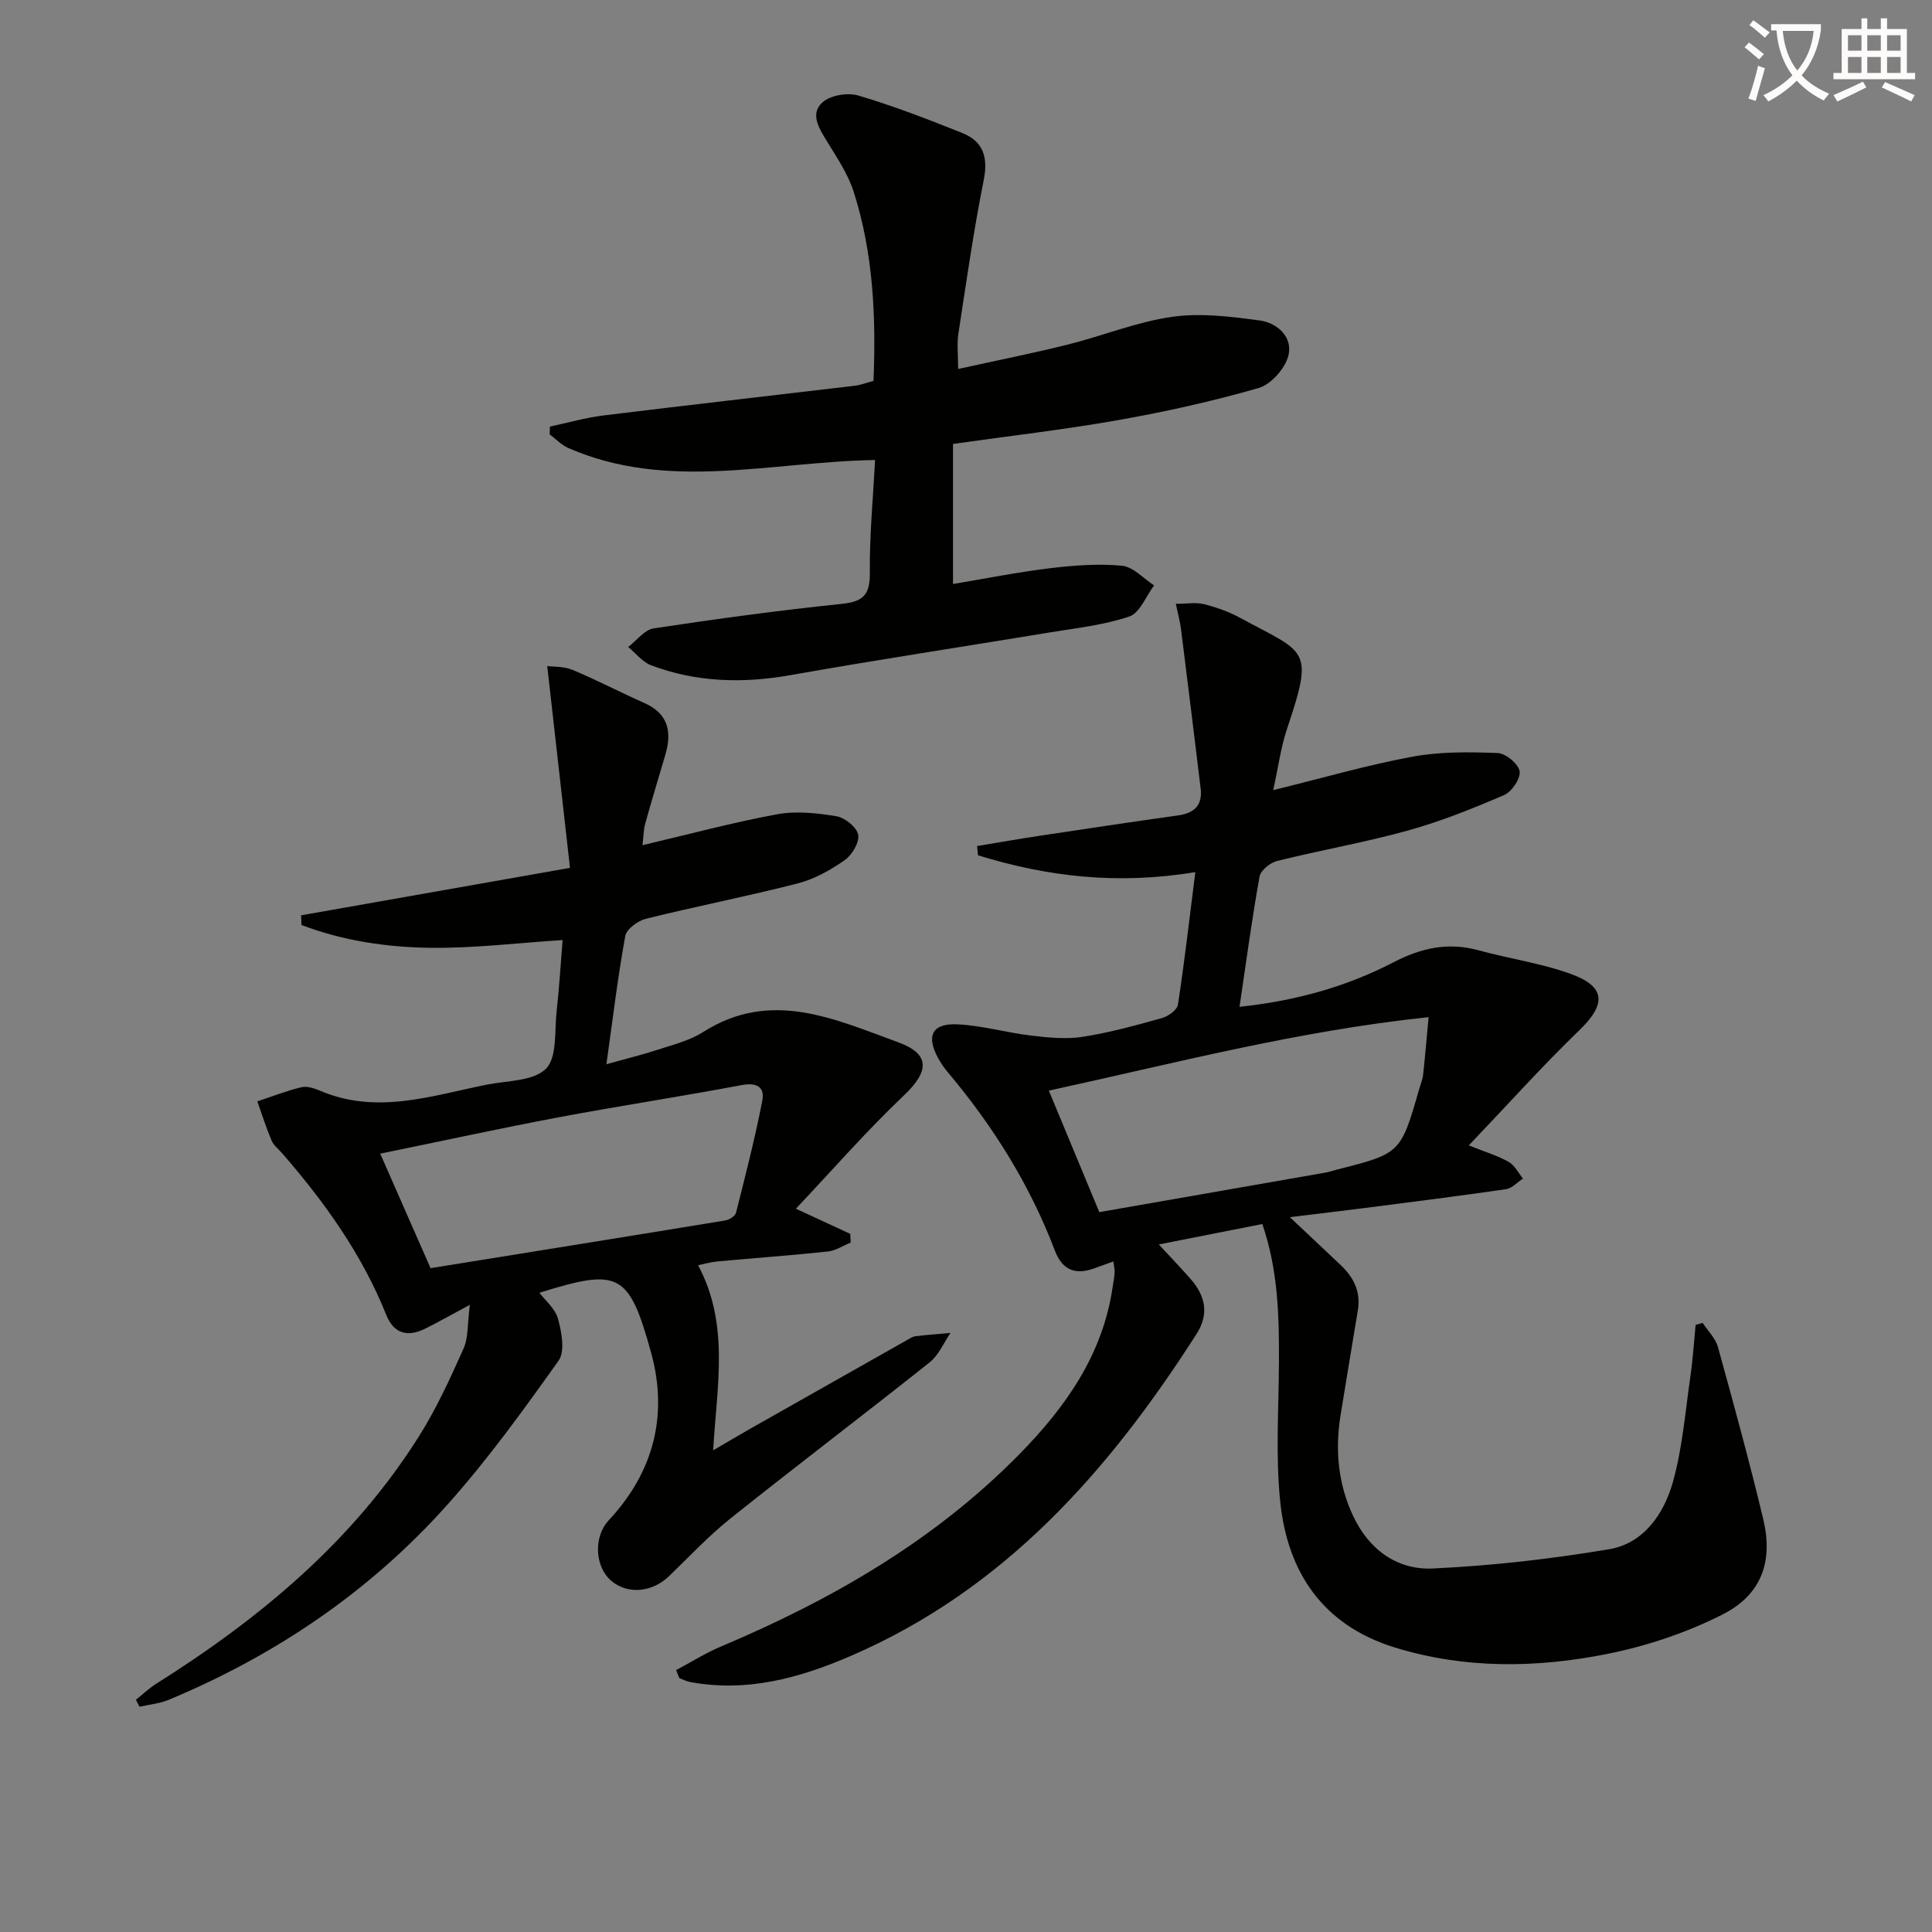
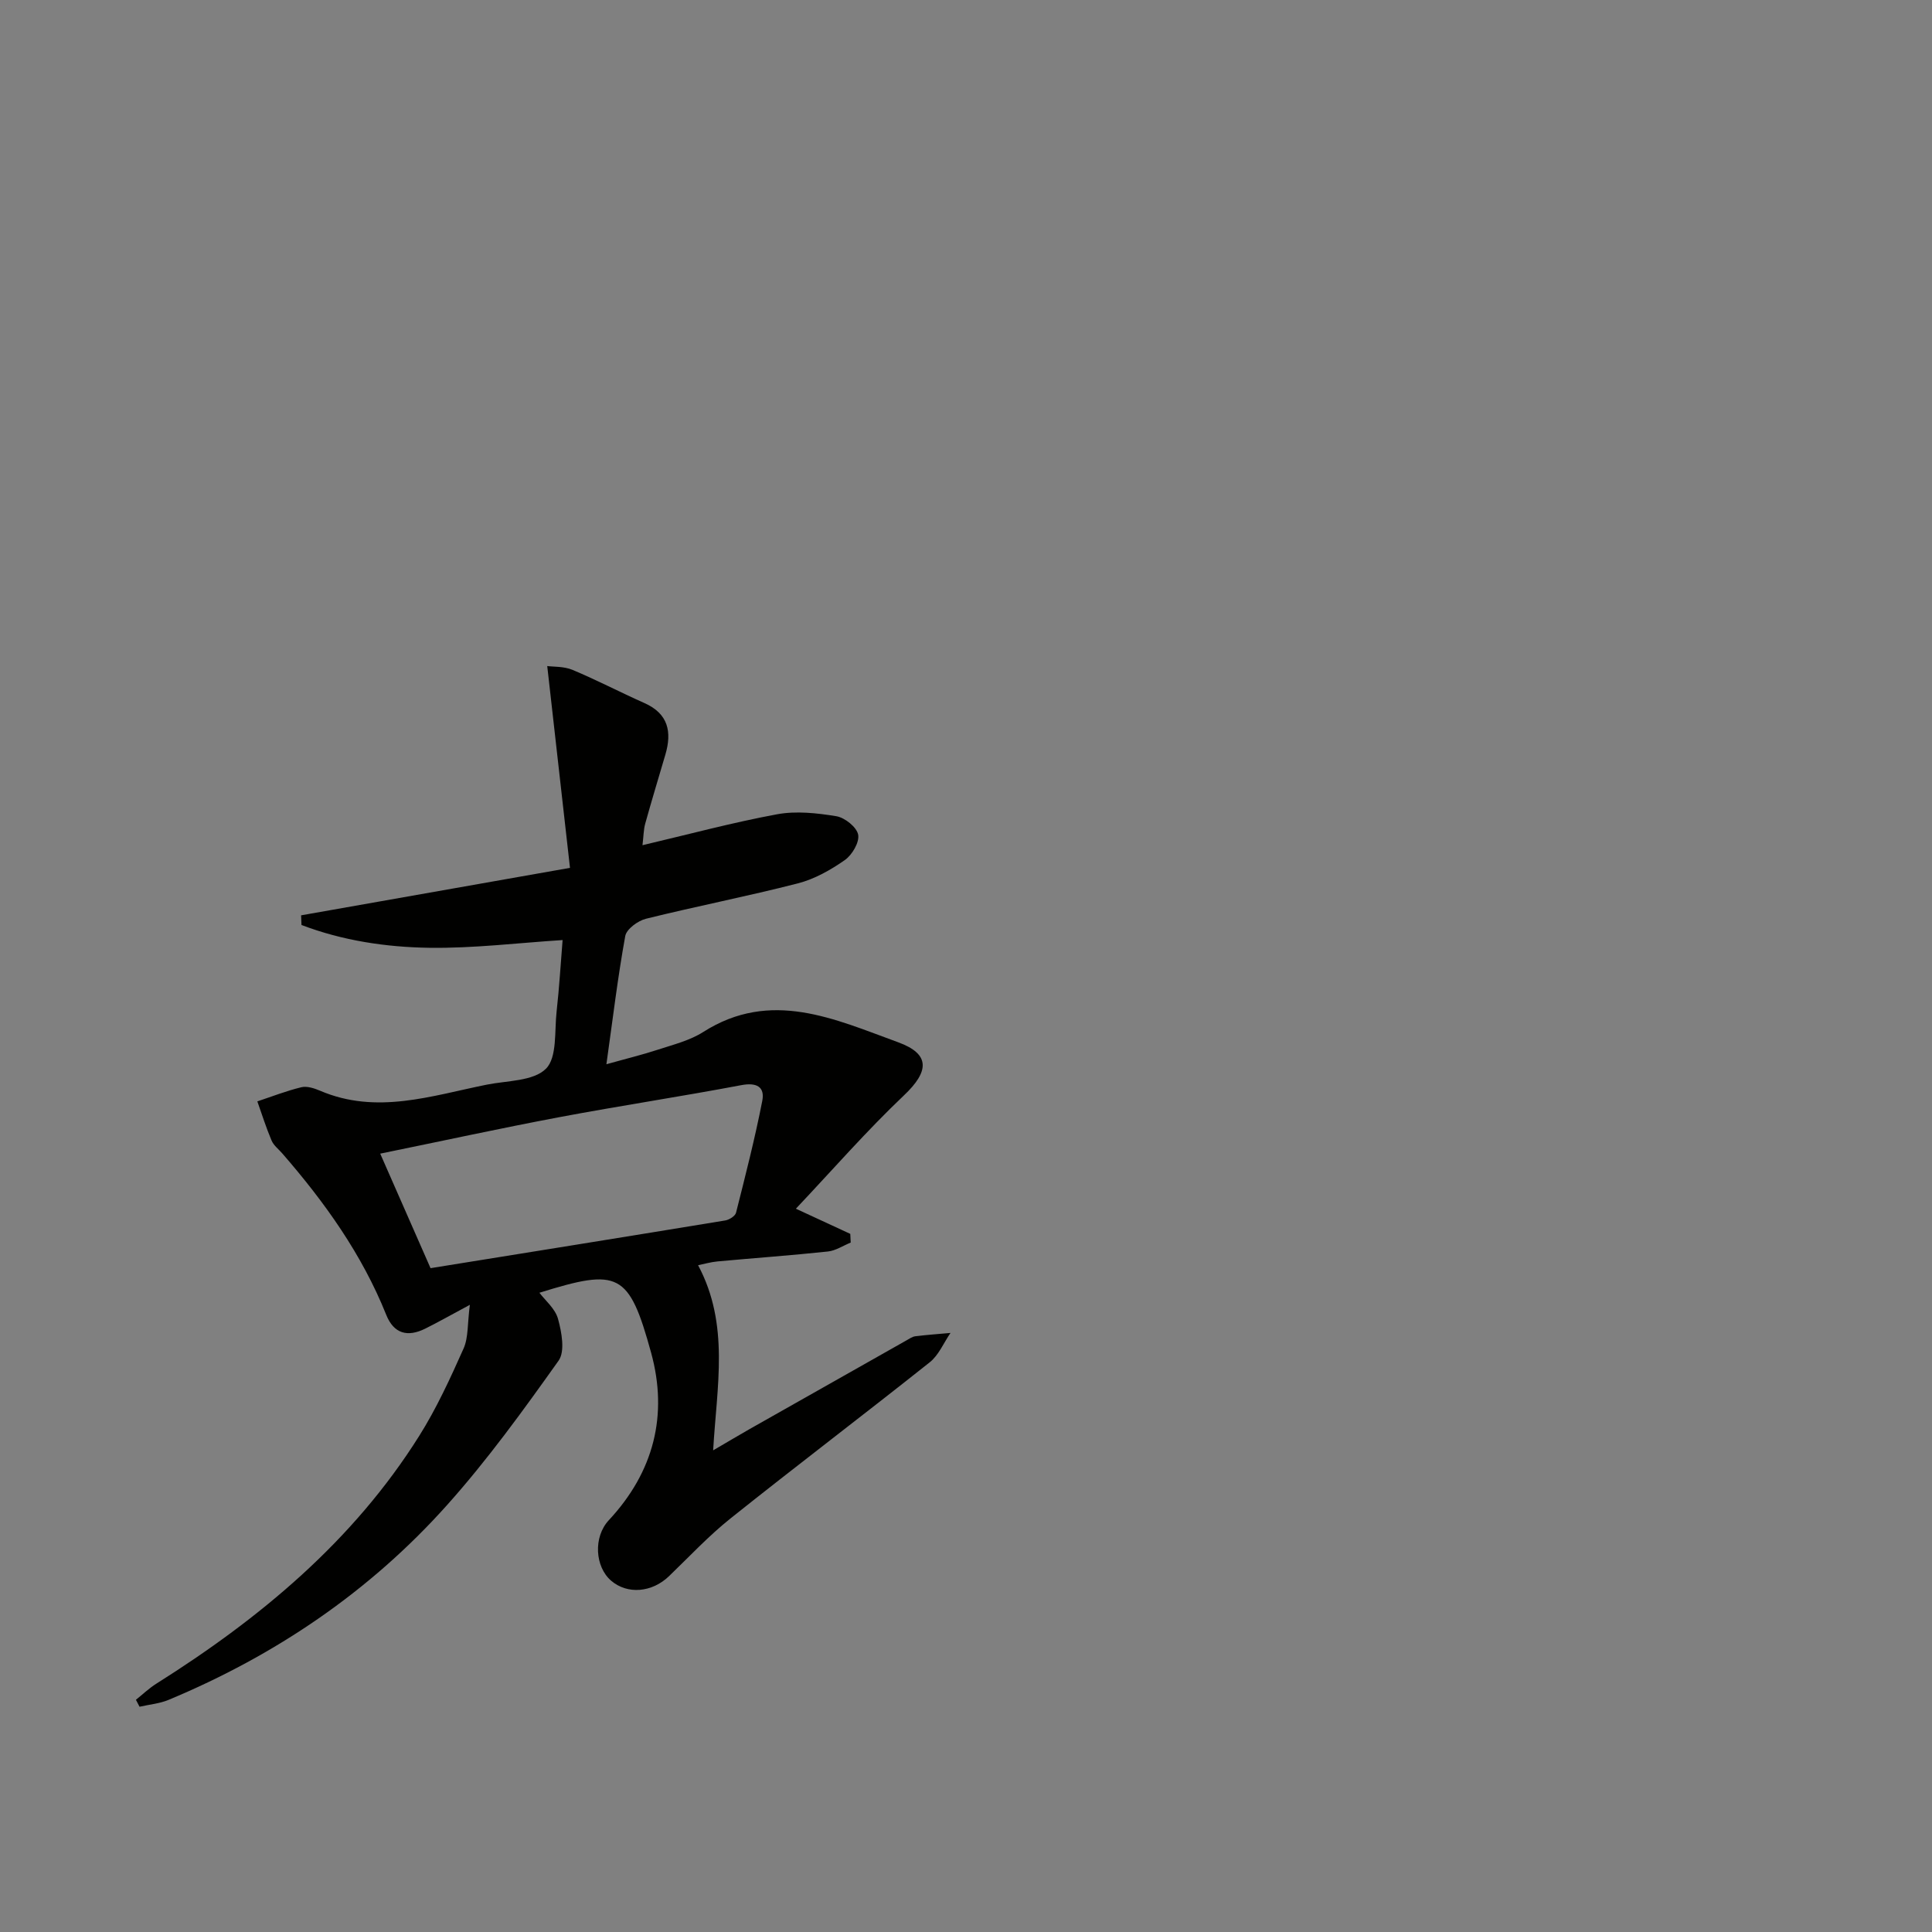
<svg xmlns="http://www.w3.org/2000/svg" enable-background="new 0 0 400 400" viewBox="0 0 400 400">
  <rect x="0" y="0" width="400" height="400" fill="#808080" stroke="none" />
-   <path d="m362.1 8.8c1.1.8 2.1 1.6 3.1 2.4l-1 1.1c-1.3-1.1-2.3-2-3-2.5zm1.9 4.8c.5.2.9.4 1.4.5-.6 2.3-1.3 4.5-1.9 6.8l-1.5-.5c.8-2.1 1.4-4.3 2-6.8zm-1-9.4c1.3.9 2.4 1.8 3.4 2.5l-1 1.1c-1.4-1.2-2.4-2.1-3.2-2.6zm3.7 2.2v-1.4h10.3v1.2c-.5 3.6-1.8 6.8-4 9.4 1.5 1.6 3.4 2.8 5.7 3.8-.3.4-.7.8-1.1 1.4-2.3-1.1-4.1-2.5-5.6-4.1-1.6 1.6-3.6 3.1-5.9 4.3-.3-.5-.7-.9-1-1.3 2.4-1.1 4.4-2.5 6-4.1-1.9-2.5-3-5.6-3.3-9.3h-1.1zm8.8 0h-6.4c.3 3.3 1.3 6 3 8.2 2-2.3 3.1-5.1 3.4-8.2z" fill="#fcfbfa" />
-   <path d="m385.3 3.8h1.3v2.2h2.8v-2.2h1.3v2.2h4.1v9.1h1.7v1.3h-16.9v-1.3h1.7v-9.1h4.1v-2.2zm.4 13.1.7 1.2c-1.8.9-3.8 1.9-6 2.9-.2-.4-.5-.8-.8-1.3 2.3-1 4.3-1.9 6.1-2.8zm-3.1-6.4h2.8v-3.2h-2.8zm0 4.6h2.8v-3.3h-2.8zm4-4.6h2.8v-3.2h-2.8zm0 4.6h2.8v-3.3h-2.8zm3.7 1.9c2.1.9 4.1 1.8 6.1 2.7l-.7 1.3c-2.2-1.1-4.2-2-6.1-2.9zm3.2-9.7h-2.8v3.2h2.8zm-2.8 7.8h2.8v-3.3h-2.8z" fill="#fcfbfa" />
  <g fill="#010100">
-     <path d="m139.98 345.78c3.11-1.65 6.11-3.55 9.34-4.91 22.89-9.66 44.14-21.89 61.7-39.76 9.58-9.74 17.31-20.64 19.34-34.65.14-.99.35-1.97.41-2.96.04-.64-.13-1.29-.26-2.32-1.4.5-2.59.9-3.77 1.35-3.93 1.49-6.75.57-8.33-3.58-5.19-13.68-12.85-25.89-22.25-37.04-.74-.88-1.4-1.86-1.95-2.87-2.5-4.61-1.22-7.22 4.06-6.96 5.09.25 10.1 1.72 15.19 2.32 3.52.42 7.19.8 10.64.27 5.56-.86 11.04-2.37 16.47-3.89 1.3-.36 3.14-1.68 3.31-2.78 1.35-8.8 2.36-17.65 3.6-27.44-16.13 2.68-30.72.93-45-3.48-.06-.64-.12-1.28-.18-1.92 4.34-.71 8.67-1.48 13.02-2.13 9.52-1.44 19.04-2.87 28.58-4.21 3.38-.47 5.1-2.1 4.68-5.6-1.34-11.01-2.68-22.01-4.07-33.01-.2-1.59-.64-3.14-1.07-5.2 2.35 0 4.19-.34 5.85.08 2.55.65 5.11 1.55 7.41 2.8 13.81 7.49 15.43 6.14 9.74 23.09-1.24 3.7-1.75 7.66-2.84 12.61 10.3-2.53 19.49-5.2 28.85-6.93 5.74-1.06 11.75-.98 17.62-.75 1.66.06 4.29 2.23 4.55 3.76.25 1.47-1.61 4.25-3.2 4.93-6.48 2.8-13.09 5.45-19.89 7.34-8.93 2.48-18.1 4.07-27.11 6.31-1.44.36-3.41 1.94-3.64 3.22-1.58 8.78-2.77 17.64-4.15 26.98 11.61-1.23 22.1-4.15 31.82-9.19 5.8-3.01 11.35-4.24 17.67-2.51 6.37 1.75 13.01 2.67 19.18 4.92 7.23 2.64 7.21 6.3 1.69 11.63-7.74 7.47-14.93 15.5-22.89 23.84 3.51 1.41 6.04 2.15 8.26 3.42 1.24.7 1.99 2.27 2.96 3.45-1.17.76-2.27 2.02-3.53 2.2-9.69 1.41-19.41 2.63-29.12 3.88-4.93.63-9.86 1.21-15.62 1.91 3.9 3.67 7.22 6.79 10.53 9.92 2.68 2.54 4.19 5.52 3.55 9.35-1.21 7.2-2.37 14.4-3.56 21.6-1.19 7.23-.56 14.27 2.56 20.95 3.25 6.97 9.09 11.26 16.52 10.92 12.21-.57 24.45-1.96 36.51-3.99 7.14-1.2 11.32-7.3 13.17-13.83 2.01-7.1 2.58-14.61 3.65-21.96.51-3.53.73-7.1 1.08-10.66.49-.14.97-.28 1.46-.41 1.08 1.66 2.66 3.18 3.16 5 3.27 11.82 6.51 23.66 9.37 35.58 2.11 8.79-.31 15.69-8.43 19.8-7.43 3.76-15.63 6.51-23.81 8.15-14.62 2.93-29.44 3.15-43.95-1.3-14.82-4.54-22.24-15.4-23.79-30.08-1-9.52-.33-19.22-.28-28.83.05-9.63-.15-19.21-3.44-28.79-7.26 1.43-14.2 2.8-21.43 4.23 2.41 2.61 4.53 4.82 6.55 7.11 3.06 3.48 3.93 7.24 1.28 11.39-18.13 28.36-39.75 52.92-71.55 66.67-10.73 4.64-21.58 7.6-33.33 5.42-.76-.14-1.48-.53-2.22-.8-.24-.56-.46-1.11-.67-1.66zm155.8-135.19c-27.44 2.89-52.78 9.6-78.63 15.21 3.66 8.82 7.01 16.89 10.45 25.16 15.85-2.77 31.33-5.47 46.8-8.18.82-.14 1.61-.42 2.41-.63 13.18-3.35 13.19-3.35 17.04-16.74.28-.96.68-1.9.79-2.88.4-3.65.7-7.32 1.14-11.94z" />
    <path d="m97.28 270.15c-4.05 2.17-6.62 3.63-9.26 4.94-3.62 1.79-6.48 1.07-8.06-2.88-5.02-12.53-12.74-23.31-21.52-33.41-.76-.88-1.79-1.65-2.22-2.68-1.12-2.64-1.98-5.38-2.94-8.09 3.03-1.01 6.02-2.18 9.11-2.93 1.17-.28 2.67.21 3.87.72 11.73 5.02 23.11 1.03 34.55-1.26 4.22-.84 9.62-.7 12.22-3.29 2.35-2.34 1.75-7.77 2.21-11.86.55-4.92.84-9.87 1.24-14.78-9.18.58-18.39 1.73-27.59 1.6-9-.13-17.99-1.49-26.47-4.72-.03-.67-.05-1.34-.08-2 18.09-3.2 36.19-6.39 55.67-9.83-1.58-14-3.11-27.56-4.71-41.78 1.24.17 3.41.04 5.21.78 5.05 2.11 9.91 4.66 14.91 6.88 4.95 2.2 5.72 5.97 4.34 10.67-1.4 4.77-2.85 9.53-4.18 14.32-.34 1.23-.33 2.55-.56 4.44 9.6-2.26 18.66-4.7 27.85-6.4 3.95-.73 8.26-.26 12.28.4 1.76.29 4.22 2.25 4.52 3.81.31 1.56-1.24 4.2-2.75 5.26-2.94 2.06-6.27 3.94-9.72 4.83-10.43 2.68-21.02 4.74-31.47 7.33-1.67.42-4.02 2.14-4.28 3.58-1.54 8.46-2.56 17.01-3.9 26.54 4.02-1.13 7.45-1.96 10.8-3.06 3.15-1.03 6.51-1.87 9.25-3.62 14.02-8.93 27.25-2.64 40.35 2.13 6.76 2.46 6.38 6.08 1.23 10.97-7.79 7.39-14.87 15.52-22.4 23.49 4.2 1.95 7.73 3.58 11.26 5.21.03.6.06 1.2.09 1.8-1.57.64-3.11 1.68-4.73 1.85-7.59.81-15.21 1.35-22.81 2.05-1.44.13-2.86.55-4.06.79 6.57 12.29 3.88 25.04 3.12 38.33 2.77-1.61 5.13-3.03 7.52-4.39 10.84-6.14 21.69-12.27 32.54-18.4.58-.33 1.17-.75 1.8-.83 2.42-.3 4.85-.47 7.28-.69-1.41 2.05-2.43 4.59-4.29 6.07-13.67 10.87-27.6 21.43-41.25 32.33-4.54 3.62-8.54 7.92-12.74 11.96-3.53 3.4-8.62 3.83-11.99.93-3.32-2.86-3.74-9.01-.46-12.53 9.31-9.99 12.29-21.75 8.75-34.65-4.6-16.71-6.7-17.54-23.13-12.43 1.16 1.55 3.28 3.28 3.86 5.43.75 2.75 1.48 6.7.11 8.63-7.31 10.28-14.74 20.57-23.14 29.95-15.98 17.86-35.48 31.06-57.61 40.28-1.87.78-4 .96-6.01 1.42-.25-.48-.5-.96-.75-1.44 1.41-1.12 2.72-2.39 4.24-3.34 21.49-13.54 40.72-29.51 54.4-51.27 3.6-5.72 6.45-11.95 9.21-18.14 1-2.27.77-5.1 1.29-9.02zm-18.56-31.3c3.65 8.32 6.97 15.87 10.42 23.71 20.53-3.31 40.78-6.55 61.02-9.88.83-.14 2.06-.91 2.23-1.61 1.94-7.68 3.91-15.37 5.43-23.14.57-2.93-1.18-3.86-4.35-3.26-12.53 2.37-25.14 4.27-37.68 6.63-12.15 2.29-24.24 4.93-37.07 7.55z" />
-     <path d="m181.18 95.24c-21.66.36-42.92 6.53-63.53-2.49-1.42-.62-2.57-1.86-3.85-2.82.02-.54.03-1.07.05-1.61 3.71-.79 7.39-1.85 11.15-2.31 17.3-2.13 34.62-4.08 51.92-6.14 1.28-.15 2.53-.64 3.93-1.01.54-13.4-.06-26.49-4.1-39.14-1.19-3.72-3.49-7.12-5.56-10.5-1.65-2.68-3.54-5.69-.88-8.05 1.65-1.46 5.2-2.05 7.41-1.39 7.29 2.16 14.42 4.92 21.49 7.75 4.29 1.72 5.42 4.93 4.47 9.69-2.11 10.56-3.63 21.24-5.26 31.89-.32 2.08-.05 4.24-.05 7.28 7.9-1.74 15.33-3.21 22.66-5.04 7.24-1.8 14.28-4.7 21.6-5.75 5.91-.85 12.17-.06 18.18.75 3.65.49 6.9 3.45 5.94 7.27-.67 2.66-3.59 5.96-6.16 6.71-9.53 2.75-19.26 4.91-29.03 6.64-11.25 1.99-22.62 3.29-34.25 4.94v29c6.79-1.13 13.42-2.46 20.11-3.27 4.92-.59 9.97-.97 14.88-.51 2.32.22 4.43 2.64 6.64 4.07-1.68 2.23-2.94 5.7-5.13 6.44-5.28 1.79-10.98 2.39-16.54 3.31-17.85 2.95-35.75 5.66-53.56 8.82-9.89 1.76-19.52 1.51-28.91-2.03-1.8-.68-3.17-2.5-4.74-3.79 1.75-1.33 3.37-3.57 5.28-3.85 12.95-1.96 25.94-3.73 38.97-5.08 4.47-.46 5.82-1.93 5.78-6.41-.08-7.75.67-15.51 1.09-23.37z" />
  </g>
</svg>